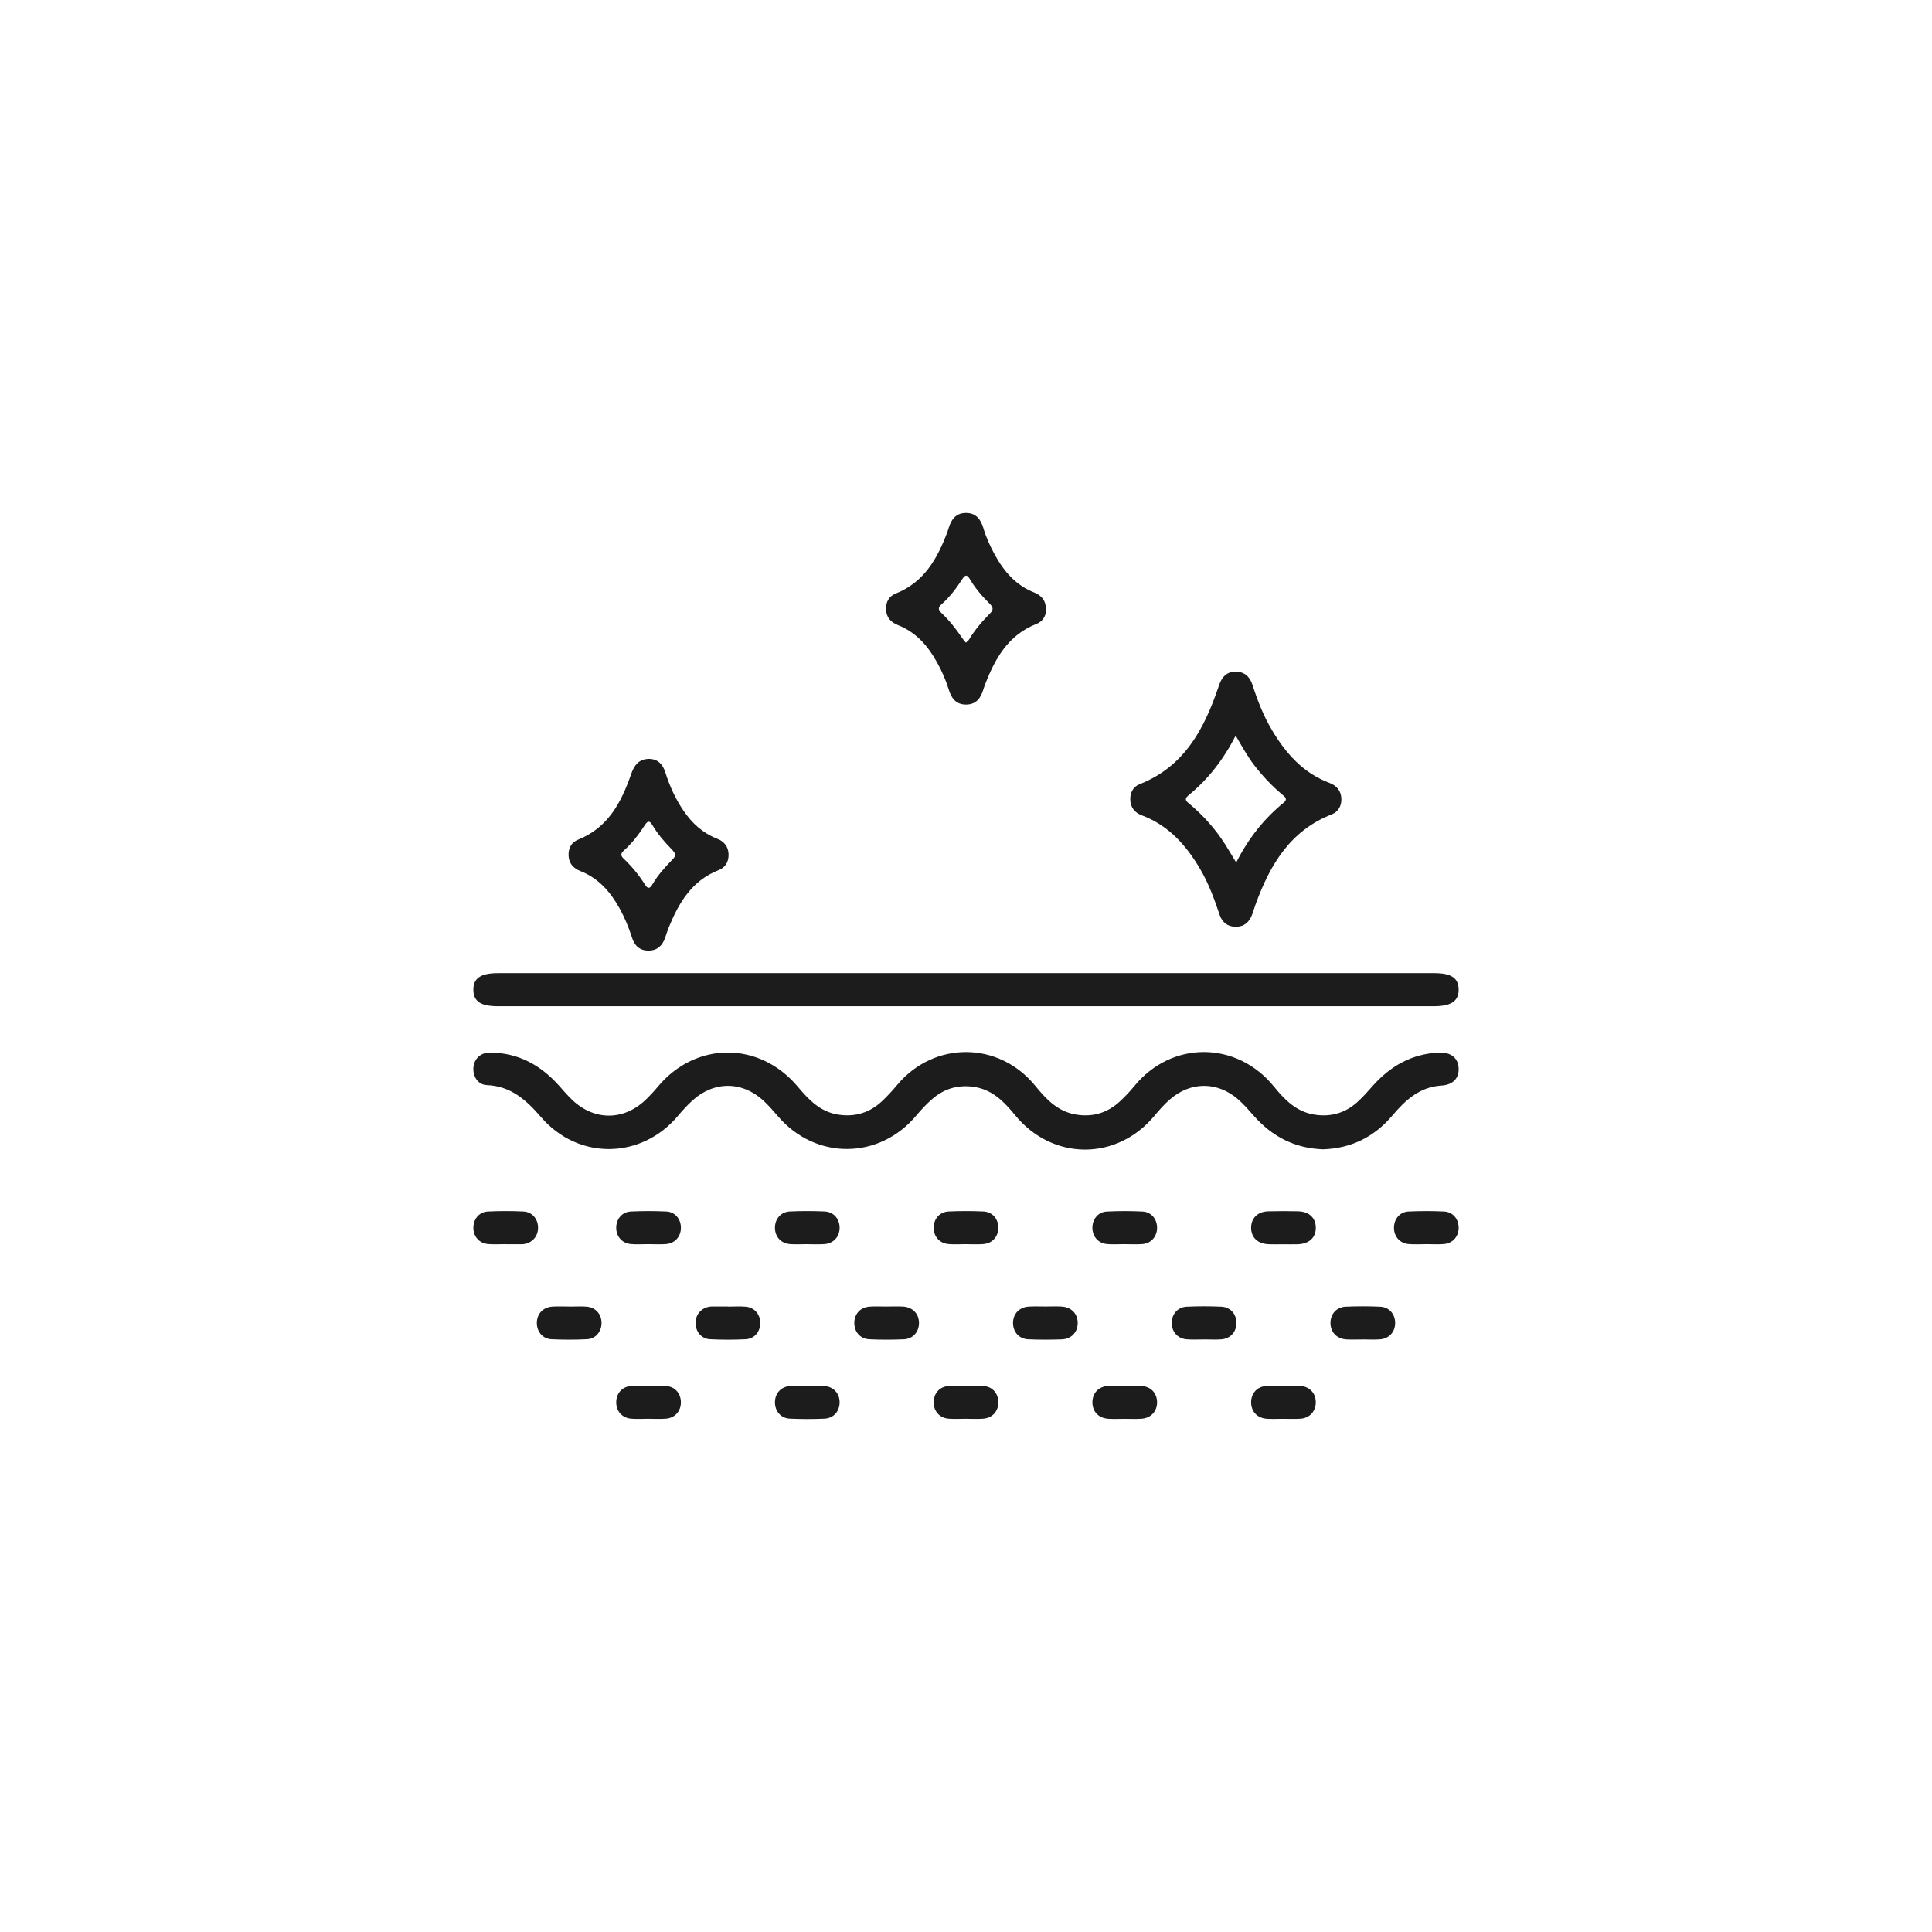
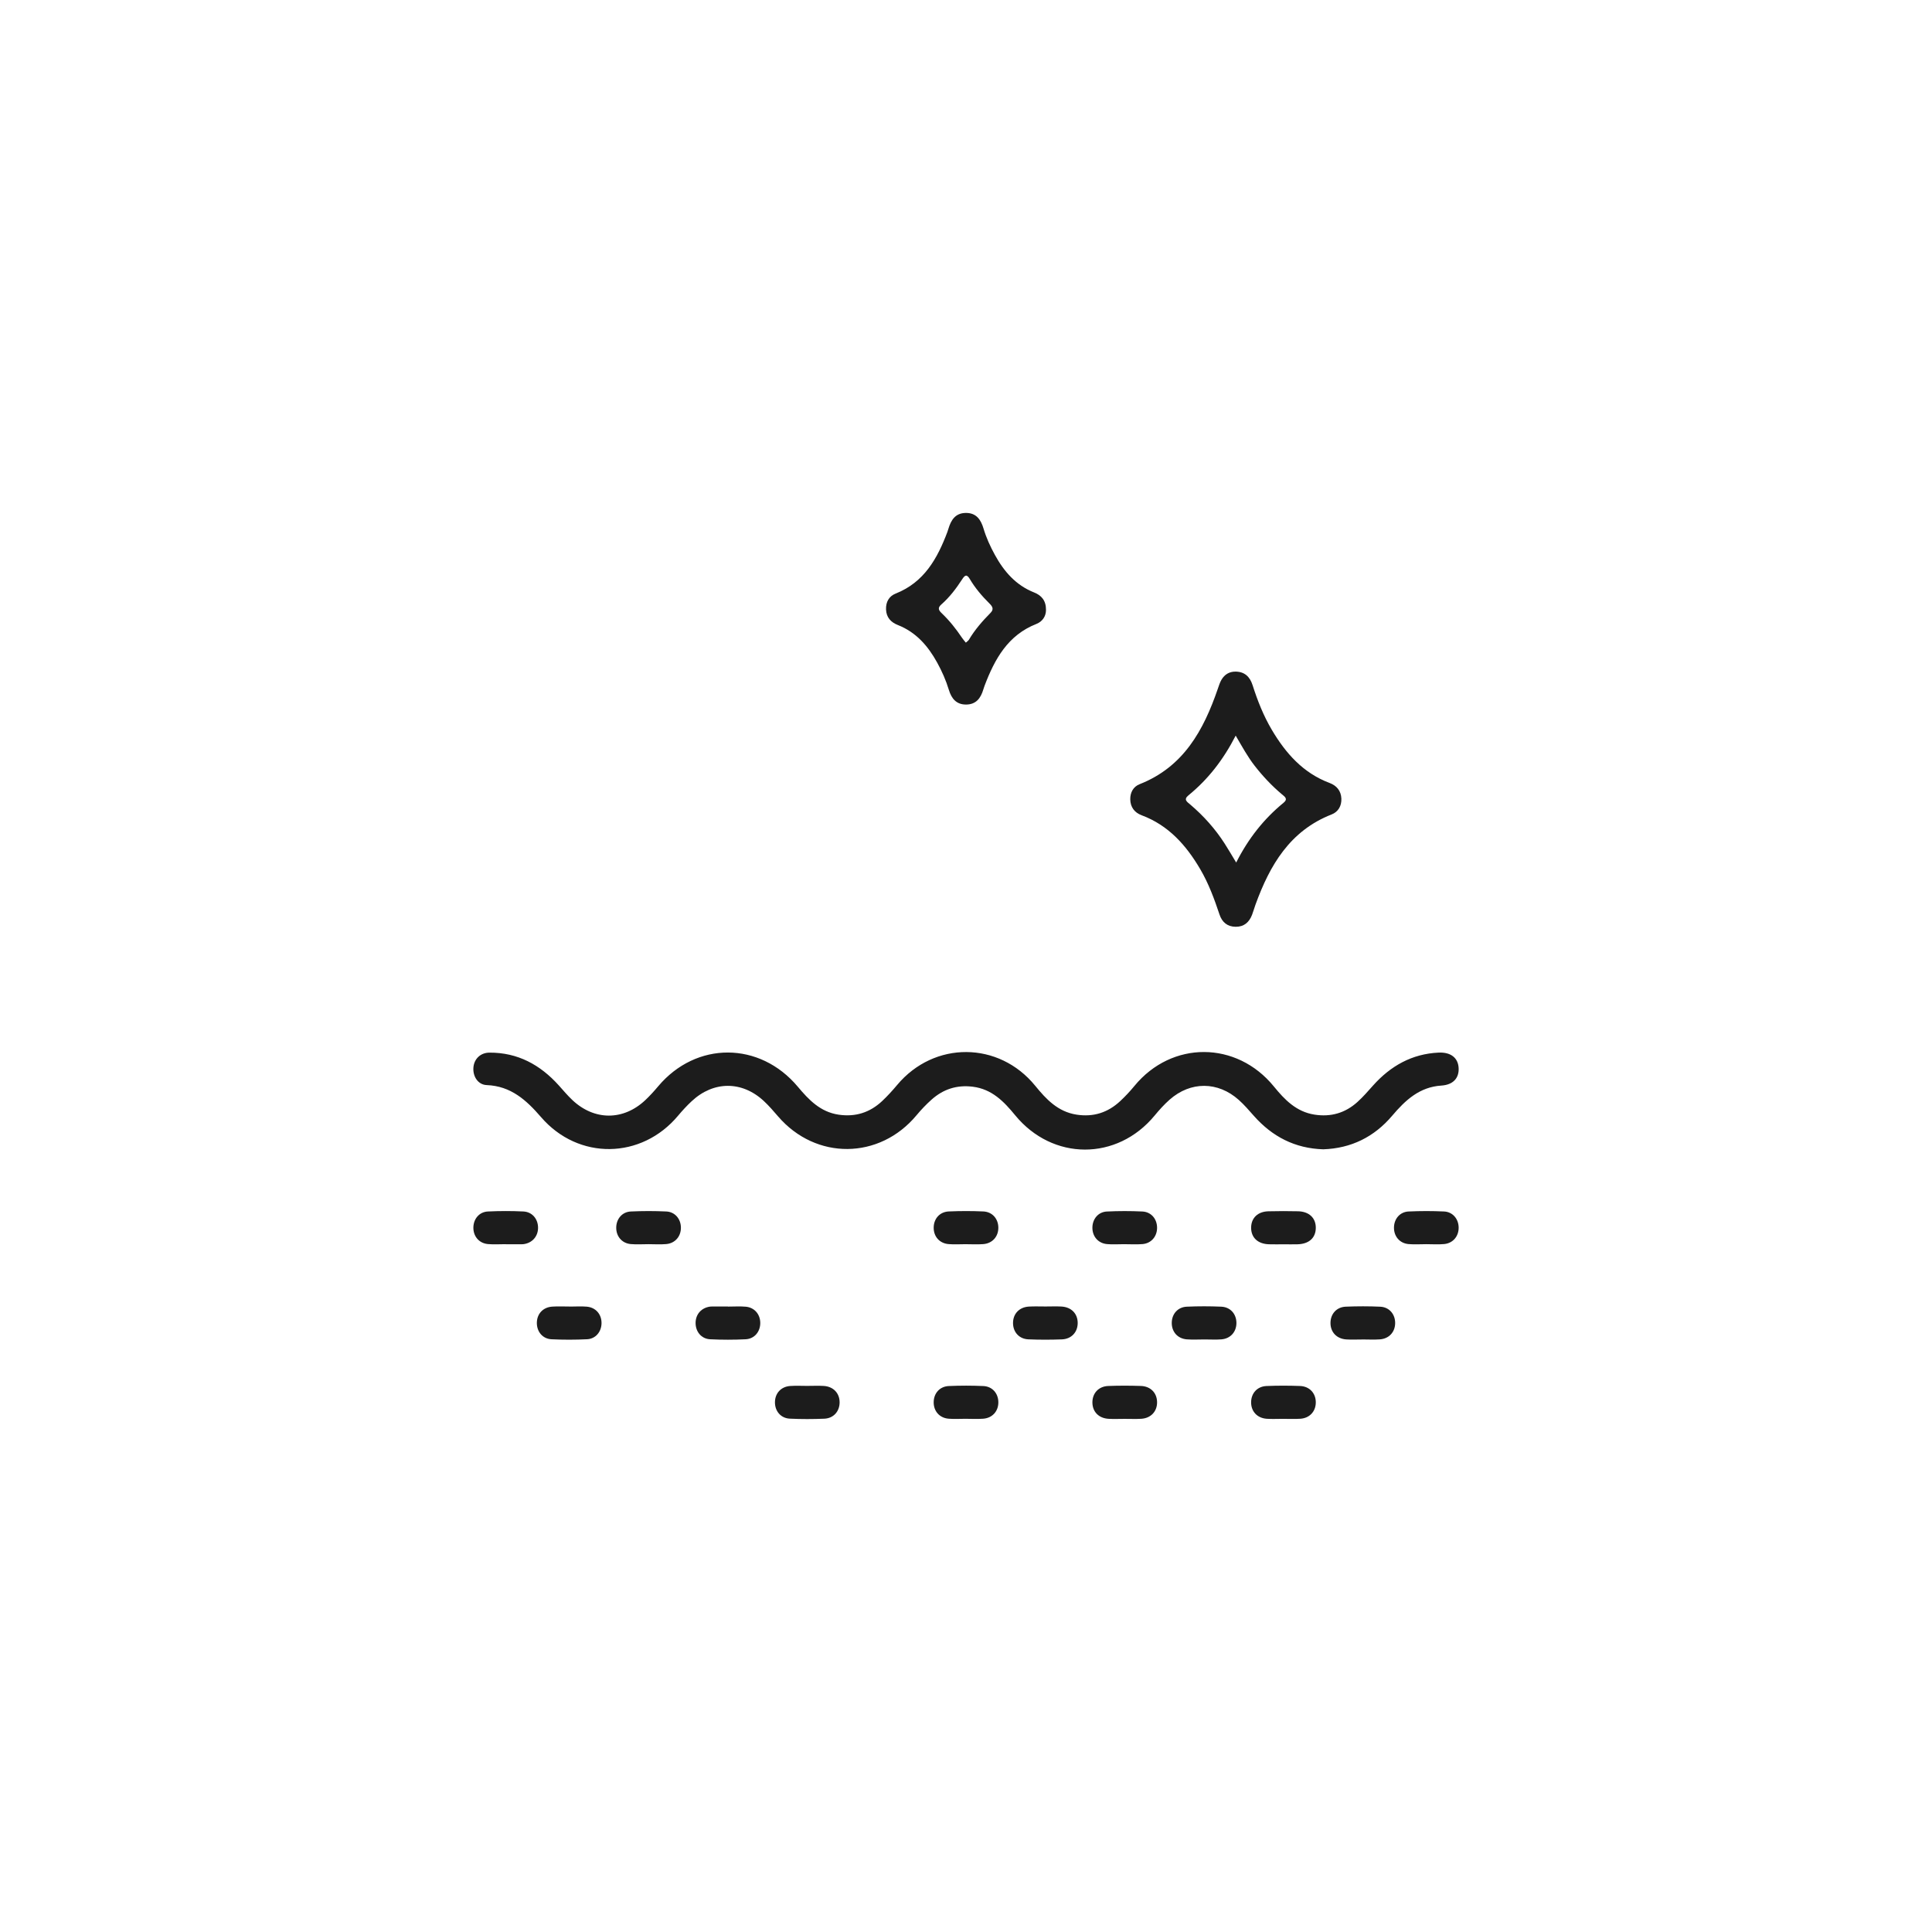
<svg xmlns="http://www.w3.org/2000/svg" version="1.1" id="Layer_1" x="0px" y="0px" viewBox="0 0 200 200" style="enable-background:new 0 0 200 200;" xml:space="preserve">
  <g>
    <path style="fill:#1C1C1C;" d="M136.984,118.976c-2.93-0.09-5.283-1.311-7.191-3.47c-0.498-0.563-0.992-1.139-1.55-1.638   c-2.163-1.936-4.994-1.949-7.168-0.028c-0.561,0.496-1.069,1.062-1.547,1.64c-3.895,4.714-10.563,4.697-14.443-0.034   c-1.161-1.416-2.402-2.704-4.389-2.95c-1.648-0.204-3.046,0.257-4.255,1.331c-0.561,0.498-1.083,1.049-1.563,1.625   c-3.839,4.611-10.429,4.664-14.338,0.109c-0.467-0.545-0.941-1.09-1.464-1.579c-2.259-2.106-5.213-2.097-7.474,0.016   c-0.499,0.466-0.966,0.971-1.404,1.495c-3.785,4.529-10.317,4.638-14.184,0.157c-1.527-1.77-3.127-3.223-5.632-3.322   c-0.917-0.036-1.462-0.928-1.371-1.855c0.084-0.859,0.729-1.498,1.655-1.504c2.93-0.017,5.265,1.26,7.186,3.398   c0.457,0.509,0.898,1.037,1.394,1.505c2.274,2.148,5.28,2.153,7.553,0.016c0.472-0.444,0.91-0.929,1.328-1.426   c3.946-4.693,10.524-4.666,14.467,0.041c1.126,1.344,2.325,2.606,4.213,2.887c1.753,0.261,3.25-0.221,4.521-1.416   c0.546-0.514,1.055-1.073,1.537-1.649c3.835-4.591,10.542-4.547,14.307,0.082c1.13,1.389,2.344,2.68,4.266,2.98   c1.753,0.273,3.25-0.211,4.526-1.4c0.524-0.488,1.018-1.016,1.472-1.569c3.87-4.709,10.581-4.676,14.437,0.056   c1.108,1.36,2.314,2.615,4.196,2.911c1.709,0.269,3.191-0.167,4.457-1.31c0.582-0.525,1.098-1.125,1.622-1.711   c1.814-2.025,4.024-3.27,6.778-3.398c1.28-0.059,2.024,0.559,2.073,1.609c0.047,1.027-0.563,1.725-1.786,1.804   c-2.267,0.146-3.73,1.512-5.089,3.116C142.255,117.701,139.871,118.876,136.984,118.976z" />
-     <path style="fill:#1C1C1C;" d="M100.106,100.737c16.116,0,32.233,0,48.349,0c1.768,0,2.514,0.491,2.542,1.666   c0.029,1.219-0.755,1.763-2.549,1.763c-32.301,0-64.602,0-96.904,0c-1.767,0-2.513-0.492-2.541-1.667   c-0.029-1.223,0.748-1.761,2.548-1.761C67.737,100.737,83.922,100.737,100.106,100.737z" />
    <path style="fill:#1C1C1C;" d="M127.894,69.524c0.959,0.007,1.499,0.539,1.776,1.411c0.51,1.6,1.125,3.155,1.982,4.606   c1.442,2.441,3.245,4.482,5.988,5.512c0.736,0.276,1.185,0.817,1.218,1.618c0.031,0.757-0.323,1.372-1.013,1.642   c-4.314,1.688-6.39,5.248-7.871,9.317c-0.129,0.353-0.225,0.718-0.361,1.069c-0.298,0.771-0.824,1.247-1.694,1.241   c-0.87-0.006-1.413-0.482-1.674-1.264c-0.542-1.624-1.132-3.225-2.003-4.709c-1.454-2.477-3.283-4.535-6.065-5.573   c-0.734-0.274-1.162-0.844-1.173-1.648c-0.01-0.713,0.318-1.31,0.968-1.566c4.548-1.788,6.622-5.581,8.096-9.877   c0.11-0.322,0.214-0.656,0.385-0.946C126.77,69.823,127.251,69.524,127.894,69.524z M127.918,76.152   c-1.299,2.529-2.874,4.534-4.887,6.179c-0.543,0.444-0.149,0.671,0.171,0.943c1.391,1.182,2.598,2.528,3.583,4.067   c0.378,0.591,0.73,1.198,1.185,1.948c1.266-2.502,2.87-4.521,4.903-6.187c0.489-0.4,0.127-0.626-0.168-0.874   c-1.052-0.884-1.986-1.88-2.83-2.964C129.165,78.351,128.611,77.336,127.918,76.152z" />
-     <path style="fill:#1C1C1C;" d="M67.229,78.558c0.873,0.031,1.379,0.556,1.64,1.386c0.444,1.409,1.047,2.743,1.879,3.968   c0.884,1.302,1.992,2.324,3.484,2.908c0.718,0.281,1.172,0.803,1.189,1.63c0.016,0.776-0.341,1.359-1.027,1.626   c-2.763,1.077-4.114,3.358-5.159,5.916c-0.142,0.347-0.254,0.707-0.375,1.063c-0.28,0.821-0.799,1.343-1.715,1.35   c-0.92,0.007-1.453-0.506-1.718-1.335c-0.334-1.045-0.748-2.055-1.278-3.014c-0.948-1.715-2.176-3.138-4.062-3.881   c-0.718-0.283-1.193-0.778-1.229-1.603c-0.033-0.771,0.296-1.375,0.985-1.65c3.1-1.238,4.474-3.857,5.484-6.767   C65.644,79.236,66.109,78.561,67.229,78.558z M69.897,88.394c-0.085-0.116-0.185-0.295-0.324-0.435   c-0.771-0.782-1.488-1.609-2.047-2.557c-0.315-0.534-0.523-0.374-0.788,0.037c-0.614,0.951-1.303,1.846-2.15,2.603   c-0.324,0.29-0.37,0.519-0.034,0.837c0.848,0.803,1.587,1.701,2.209,2.689c0.307,0.487,0.515,0.429,0.785-0.033   c0.538-0.921,1.247-1.711,1.984-2.477C69.695,88.888,69.895,88.737,69.897,88.394z" />
    <path style="fill:#1C1C1C;" d="M108.281,63.15c0.001,0.626-0.35,1.187-0.996,1.441c-2.957,1.162-4.314,3.641-5.361,6.392   c-0.049,0.128-0.091,0.258-0.13,0.389c-0.264,0.892-0.741,1.552-1.771,1.562c-1.027,0.01-1.526-0.623-1.799-1.522   c-0.299-0.986-0.715-1.925-1.211-2.825c-0.948-1.718-2.18-3.142-4.069-3.885c-0.719-0.283-1.191-0.784-1.222-1.612   c-0.029-0.773,0.309-1.373,0.998-1.645c2.953-1.167,4.321-3.636,5.358-6.393c0.036-0.096,0.064-0.195,0.094-0.293   c0.273-0.912,0.714-1.649,1.806-1.66c1.088-0.011,1.56,0.694,1.836,1.617c0.285,0.955,0.699,1.858,1.177,2.728   c0.944,1.721,2.177,3.144,4.065,3.889C107.816,61.635,108.291,62.175,108.281,63.15z M99.984,66.527   c0.132-0.123,0.252-0.193,0.315-0.298c0.616-1.038,1.402-1.938,2.245-2.791c0.368-0.373,0.191-0.661-0.109-0.958   c-0.781-0.772-1.491-1.605-2.05-2.553c-0.322-0.546-0.529-0.348-0.786,0.048c-0.616,0.949-1.299,1.852-2.153,2.6   c-0.413,0.362-0.275,0.603,0.047,0.911c0.794,0.759,1.475,1.614,2.086,2.527C99.688,66.177,99.823,66.325,99.984,66.527z" />
    <path style="fill:#1C1C1C;" d="M116.341,128.798c-0.579,0-1.162,0.042-1.736-0.009c-0.933-0.083-1.538-0.805-1.52-1.73   c0.017-0.881,0.607-1.6,1.497-1.643c1.223-0.06,2.454-0.06,3.677-0.002c0.933,0.044,1.539,0.799,1.521,1.724   c-0.017,0.878-0.611,1.571-1.498,1.649C117.639,128.841,116.988,128.796,116.341,128.798z" />
    <path style="fill:#1C1C1C;" d="M67.136,128.797c-0.613,0-1.23,0.044-1.838-0.01c-0.928-0.083-1.531-0.817-1.506-1.743   c0.023-0.879,0.618-1.589,1.511-1.631c1.224-0.057,2.454-0.058,3.677,0c0.889,0.042,1.486,0.759,1.507,1.635   c0.023,0.922-0.585,1.656-1.512,1.738C68.366,128.841,67.749,128.797,67.136,128.797z" />
-     <path style="fill:#1C1C1C;" d="M83.528,128.8c-0.579,0-1.161,0.036-1.737-0.008c-0.947-0.073-1.564-0.763-1.569-1.685   c-0.004-0.925,0.607-1.655,1.549-1.698c1.19-0.054,2.385-0.053,3.575-0.002c0.947,0.04,1.565,0.759,1.57,1.68   c0.005,0.921-0.611,1.629-1.55,1.703C84.757,128.838,84.141,128.799,83.528,128.8z" />
    <path style="fill:#1C1C1C;" d="M99.941,128.799c-0.579,0-1.161,0.038-1.736-0.009c-0.942-0.076-1.555-0.778-1.551-1.701   c0.004-0.923,0.62-1.64,1.567-1.681c1.19-0.051,2.386-0.053,3.575,0.001c0.94,0.042,1.556,0.774,1.552,1.696   c-0.004,0.919-0.624,1.615-1.568,1.686C101.17,128.837,100.554,128.8,99.941,128.799z" />
    <path style="fill:#1C1C1C;" d="M52.356,128.797c-0.613,0-1.23,0.043-1.838-0.01c-0.93-0.082-1.535-0.81-1.514-1.736   c0.02-0.88,0.612-1.595,1.503-1.638c1.223-0.059,2.454-0.06,3.677-0.001c0.93,0.045,1.536,0.805,1.515,1.73   c-0.02,0.876-0.618,1.535-1.503,1.653c-0.067,0.009-0.136,0.011-0.204,0.011c-0.545,0.001-1.09,0-1.635,0   C52.356,128.804,52.356,128.801,52.356,128.797z" />
    <path style="fill:#1C1C1C;" d="M132.888,128.81c-0.511,0-1.022,0.014-1.533-0.003c-1.156-0.037-1.852-0.702-1.839-1.735   c0.013-0.993,0.69-1.651,1.788-1.679c1.021-0.027,2.044-0.024,3.066-0.002c1.156,0.025,1.854,0.7,1.841,1.732   c-0.013,1.028-0.71,1.655-1.892,1.686C133.842,128.822,133.365,128.811,132.888,128.81z" />
    <path style="fill:#1C1C1C;" d="M147.648,128.797c-0.613,0-1.23,0.044-1.838-0.01c-0.928-0.083-1.531-0.817-1.506-1.743   c0.023-0.879,0.618-1.589,1.511-1.631c1.224-0.057,2.454-0.058,3.677,0c0.889,0.042,1.486,0.759,1.507,1.635   c0.023,0.922-0.585,1.656-1.512,1.738C148.878,128.841,148.261,128.797,147.648,128.797z" />
    <path style="fill:#1C1C1C;" d="M59.009,135.256c0.579,0,1.162-0.041,1.736,0.009c0.934,0.081,1.542,0.801,1.525,1.725   c-0.016,0.878-0.607,1.603-1.494,1.648c-1.223,0.061-2.454,0.061-3.677,0.003c-0.935-0.044-1.54-0.795-1.524-1.721   c0.016-0.92,0.639-1.595,1.594-1.66c0.61-0.042,1.226-0.008,1.839-0.008C59.009,135.254,59.009,135.255,59.009,135.256z" />
    <path style="fill:#1C1C1C;" d="M75.358,135.258c0.613,0,1.23-0.043,1.838,0.01c0.889,0.077,1.485,0.764,1.506,1.641   c0.022,0.922-0.585,1.686-1.513,1.732c-1.223,0.06-2.454,0.061-3.677,0c-0.928-0.047-1.529-0.814-1.504-1.74   c0.024-0.879,0.622-1.529,1.512-1.643c0.067-0.009,0.136-0.01,0.204-0.01c0.545-0.001,1.09,0,1.635,0   C75.358,135.251,75.358,135.254,75.358,135.258z" />
-     <path style="fill:#1C1C1C;" d="M91.854,135.25c0.545,0,1.092-0.028,1.635,0.006c1.004,0.063,1.653,0.759,1.644,1.718   c-0.008,0.919-0.63,1.633-1.579,1.673c-1.19,0.05-2.386,0.053-3.575-0.003c-0.94-0.044-1.549-0.781-1.541-1.706   c0.008-0.922,0.627-1.607,1.577-1.676c0.61-0.044,1.226-0.008,1.839-0.008C91.854,135.252,91.854,135.251,91.854,135.25z" />
    <path style="fill:#1C1C1C;" d="M108.241,135.247c0.545,0,1.091-0.024,1.635,0.005c1.019,0.055,1.675,0.723,1.687,1.678   c0.012,0.957-0.637,1.685-1.637,1.722c-1.157,0.043-2.318,0.046-3.474-0.004c-0.952-0.041-1.573-0.747-1.584-1.667   c-0.012-0.961,0.633-1.662,1.636-1.724C107.081,135.221,107.662,135.25,108.241,135.247z" />
    <path style="fill:#1C1C1C;" d="M124.704,138.659c-0.613,0-1.229,0.037-1.839-0.009c-0.946-0.071-1.563-0.766-1.565-1.688   c-0.003-0.925,0.609-1.652,1.553-1.694c1.19-0.054,2.385-0.053,3.575-0.001c0.945,0.041,1.564,0.762,1.566,1.683   c0.003,0.921-0.613,1.624-1.554,1.7C125.865,138.696,125.283,138.658,124.704,138.659z" />
    <path style="fill:#1C1C1C;" d="M141.007,138.663c-0.545,0-1.092,0.028-1.635-0.006c-1.003-0.064-1.651-0.761-1.641-1.72   c0.009-0.922,0.628-1.631,1.579-1.671c1.19-0.049,2.386-0.052,3.575,0.003c0.938,0.044,1.55,0.783,1.541,1.706   c-0.009,0.918-0.632,1.607-1.58,1.676c-0.61,0.044-1.226,0.008-1.839,0.008C141.007,138.661,141.007,138.662,141.007,138.663z" />
-     <path style="fill:#1C1C1C;" d="M67.082,146.874c-0.579,0-1.161,0.038-1.736-0.009c-0.943-0.076-1.557-0.775-1.554-1.699   c0.002-0.924,0.617-1.643,1.564-1.684c1.19-0.052,2.386-0.052,3.575,0.001c0.942,0.042,1.558,0.771,1.555,1.693   c-0.002,0.92-0.621,1.618-1.565,1.689C68.311,146.912,67.695,146.874,67.082,146.874z" />
    <path style="fill:#1C1C1C;" d="M83.641,143.466c0.545,0,1.092-0.028,1.635,0.006c1.003,0.063,1.651,0.762,1.641,1.72   c-0.01,0.918-0.632,1.631-1.581,1.671c-1.19,0.05-2.386,0.053-3.575-0.004c-0.939-0.045-1.548-0.783-1.538-1.709   c0.009-0.922,0.629-1.606,1.58-1.673c0.61-0.043,1.226-0.008,1.839-0.008C83.641,143.468,83.641,143.467,83.641,143.466z" />
    <path style="fill:#1C1C1C;" d="M99.937,146.873c-0.579,0-1.161,0.038-1.736-0.009c-0.941-0.077-1.553-0.78-1.547-1.705   c0.005-0.923,0.621-1.637,1.571-1.678c1.19-0.051,2.386-0.052,3.575,0.002c0.94,0.043,1.554,0.777,1.549,1.699   c-0.005,0.919-0.626,1.613-1.572,1.683C101.166,146.911,100.55,146.875,99.937,146.873z" />
    <path style="fill:#1C1C1C;" d="M116.402,146.881c-0.545,0-1.091,0.025-1.635-0.005c-1.021-0.057-1.672-0.724-1.682-1.682   c-0.01-0.961,0.635-1.679,1.639-1.718c1.123-0.043,2.249-0.04,3.372-0.003c1.019,0.033,1.673,0.722,1.684,1.678   c0.01,0.957-0.639,1.66-1.641,1.722C117.562,146.908,116.981,146.878,116.402,146.881z" />
    <path style="fill:#1C1C1C;" d="M132.777,146.878c-0.545,0-1.092,0.03-1.635-0.006c-1.001-0.067-1.643-0.772-1.627-1.734   c0.015-0.92,0.638-1.618,1.593-1.658c1.156-0.048,2.317-0.047,3.474-0.003c0.999,0.038,1.645,0.769,1.628,1.728   c-0.016,0.917-0.642,1.597-1.594,1.663C134.006,146.91,133.39,146.876,132.777,146.878z" />
  </g>
</svg>